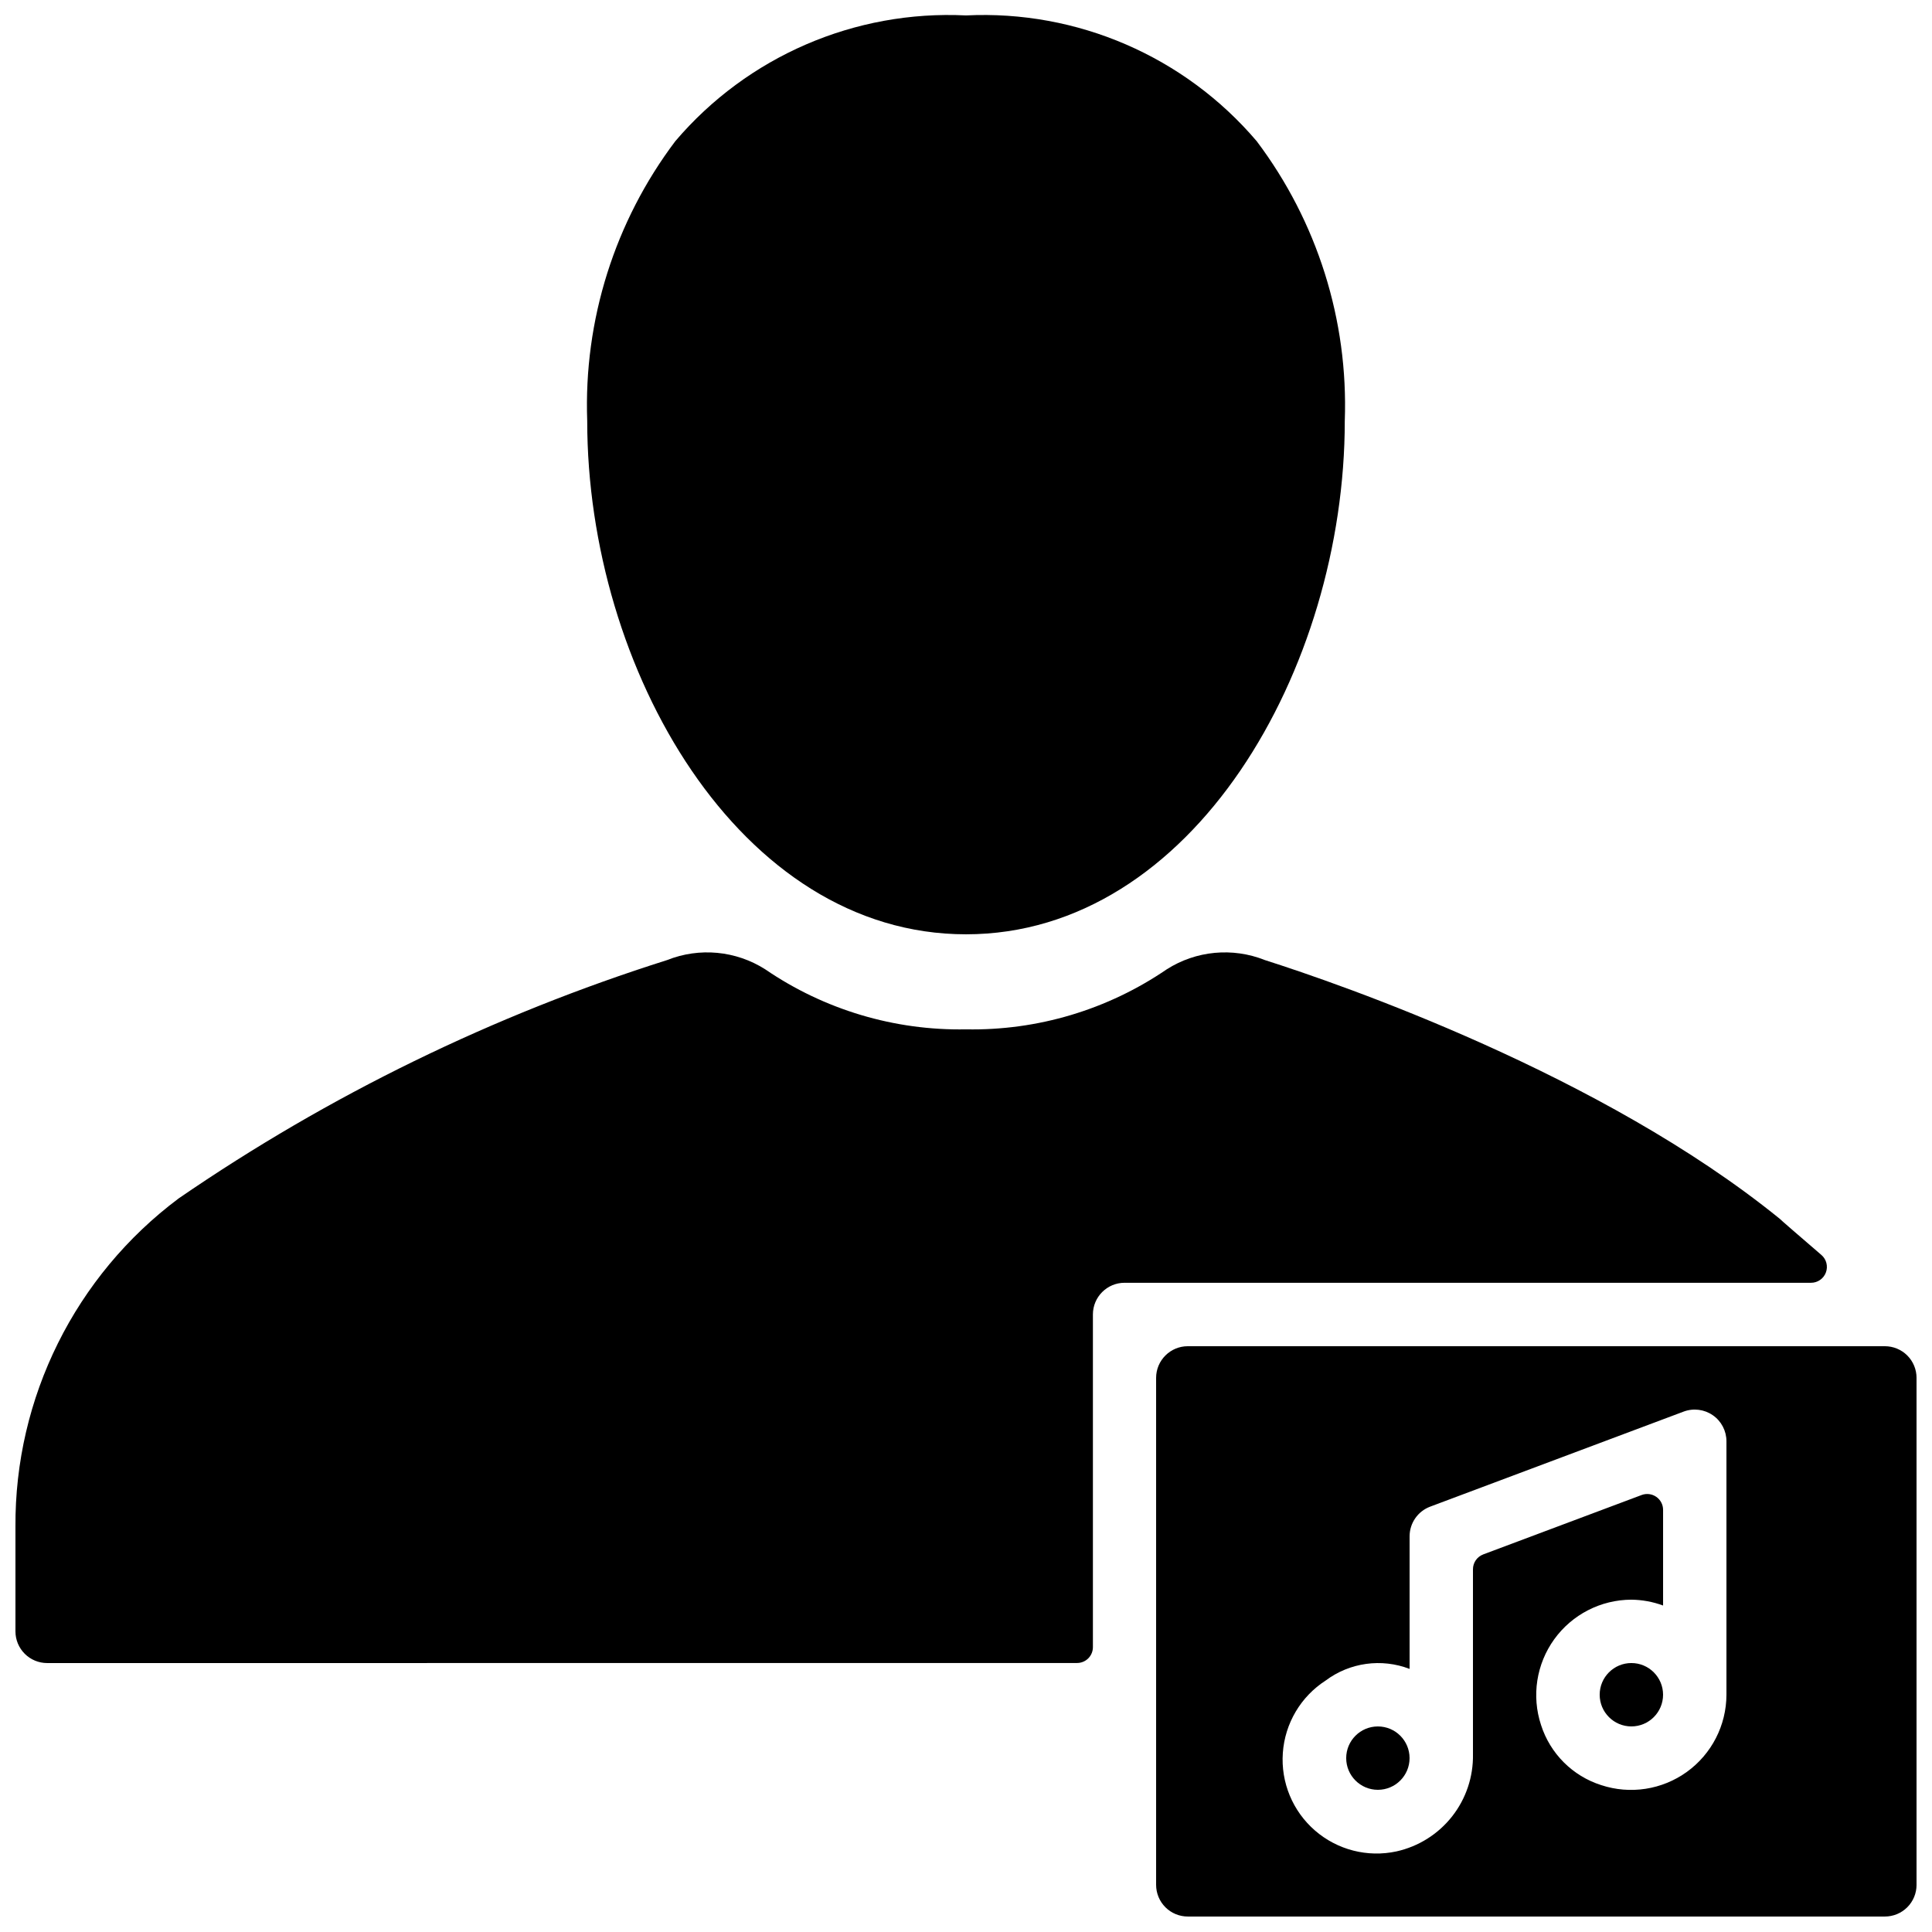
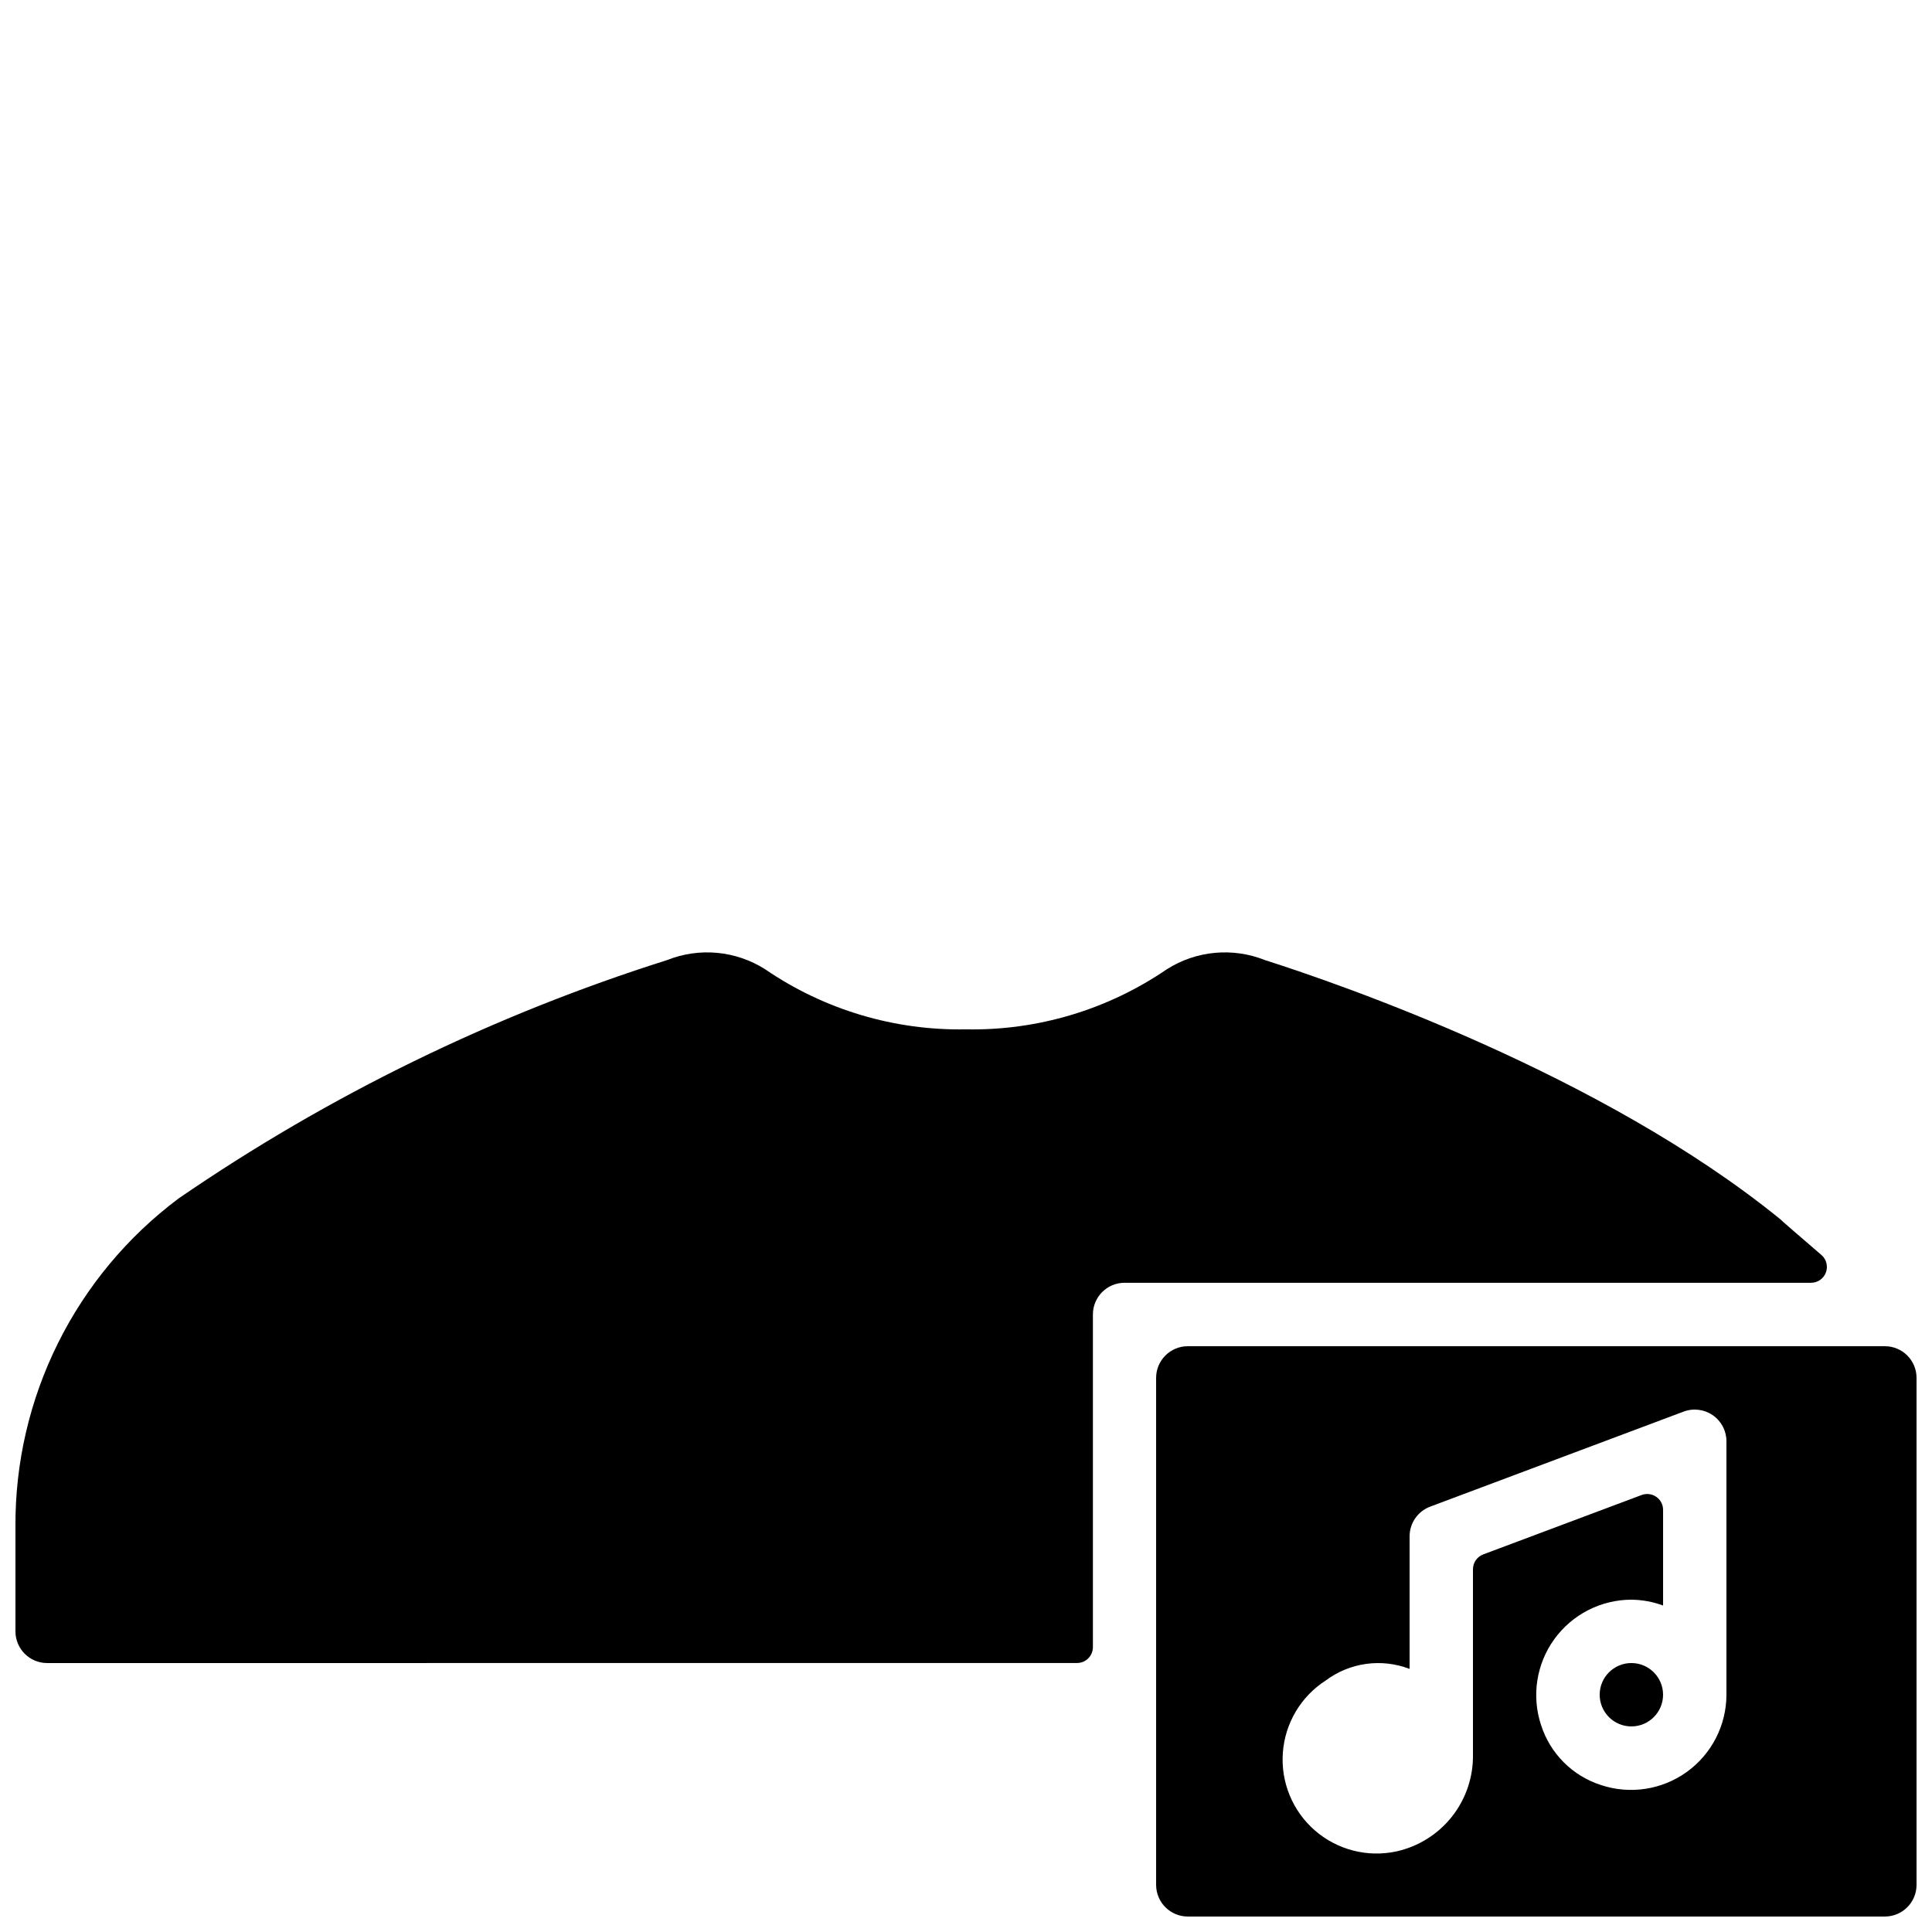
<svg xmlns="http://www.w3.org/2000/svg" width="800px" height="800px" version="1.1" viewBox="144 144 512 512">
  <defs>
    <clipPath id="c">
      <path d="m148.09 396h480.91v189h-480.91z" />
    </clipPath>
    <clipPath id="b">
      <path d="m299 148.09h202v243.91h-202z" />
    </clipPath>
    <clipPath id="a">
      <path d="m450 500h201.9v151.9h-201.9z" />
    </clipPath>
  </defs>
  <g clip-path="url(#c)">
    <path d="m626.69 476.58c-5.262-4.535-11.023-9.496-11.004-9.559-47.195-38.324-116.43-62.199-136.48-68.59h0.004c-8.562-3.414-18.242-2.5-26.016 2.453-15.648 10.703-34.242 16.266-53.195 15.906-18.957 0.355-37.555-5.203-53.203-15.906-7.769-4.953-17.449-5.867-26.008-2.453-46.016 14.543-89.625 35.82-129.41 63.141-27.441 20.508-43.508 52.832-43.285 87.09v27.668c0 2.227 0.883 4.363 2.461 5.938 1.574 1.574 3.711 2.461 5.938 2.461l272.94-0.012v-0.004c1.113 0 2.18-0.441 2.969-1.227 0.785-0.789 1.23-1.855 1.23-2.969v-88.168c0-4.637 3.758-8.398 8.395-8.398h181.92c1.754 0.004 3.324-1.086 3.934-2.731 0.613-1.645 0.137-3.496-1.191-4.641z" />
  </g>
  <g clip-path="url(#b)">
-     <path d="m400 391.6c60.043 0 100.38-70.355 100.38-136.07 0.957-26.66-7.289-52.832-23.352-74.129-19.113-22.457-47.574-34.766-77.027-33.312-29.457-1.453-57.914 10.855-77.027 33.312-16.066 21.297-24.312 47.469-23.355 74.129 0 65.711 40.336 136.07 100.38 136.07z" />
-   </g>
+     </g>
  <path d="m584.73 593.12c0 4.637-3.762 8.398-8.398 8.398s-8.398-3.762-8.398-8.398 3.762-8.395 8.398-8.395 8.398 3.758 8.398 8.395" />
-   <path d="m517.55 609.92c0 4.637-3.762 8.398-8.398 8.398s-8.395-3.762-8.395-8.398 3.758-8.395 8.395-8.395 8.398 3.758 8.398 8.395" />
  <g clip-path="url(#a)">
    <path d="m643.51 500.76h-184.73c-4.637 0-8.398 3.758-8.398 8.395v134.35c0 2.227 0.887 4.363 2.461 5.938 1.574 1.574 3.711 2.457 5.938 2.457h184.73c2.227 0 4.363-0.883 5.938-2.457 1.574-1.574 2.457-3.711 2.457-5.938v-134.35c0-2.227-0.883-4.363-2.457-5.938-1.574-1.574-3.711-2.457-5.938-2.457zm-41.984 92.363c-0.02 8.102-3.918 15.703-10.488 20.445-6.57 4.738-15.016 6.043-22.711 3.504-7.582-2.418-13.523-8.359-15.941-15.941-2.539-7.695-1.234-16.141 3.504-22.711 4.742-6.57 12.344-10.469 20.445-10.488 2.867 0.031 5.707 0.555 8.398 1.547v-25.359 0.004c0-1.379-0.676-2.668-1.809-3.449-1.133-0.785-2.578-0.965-3.867-0.484l-41.984 15.742v0.004c-1.637 0.613-2.723 2.18-2.723 3.93v49.035c0.109 5.969-1.848 11.793-5.543 16.484-3.695 4.691-8.902 7.961-14.73 9.254-7.664 1.66-15.664-0.391-21.586-5.527-5.926-5.137-9.086-12.766-8.527-20.586 0.555-7.824 4.762-14.926 11.355-19.172 6.391-4.781 14.789-5.941 22.238-3.078v-35.137c0-3.5 2.172-6.633 5.449-7.863l67.176-25.191h-0.004c2.582-0.965 5.469-0.605 7.734 0.965 2.262 1.566 3.613 4.144 3.613 6.898z" />
  </g>
</svg>